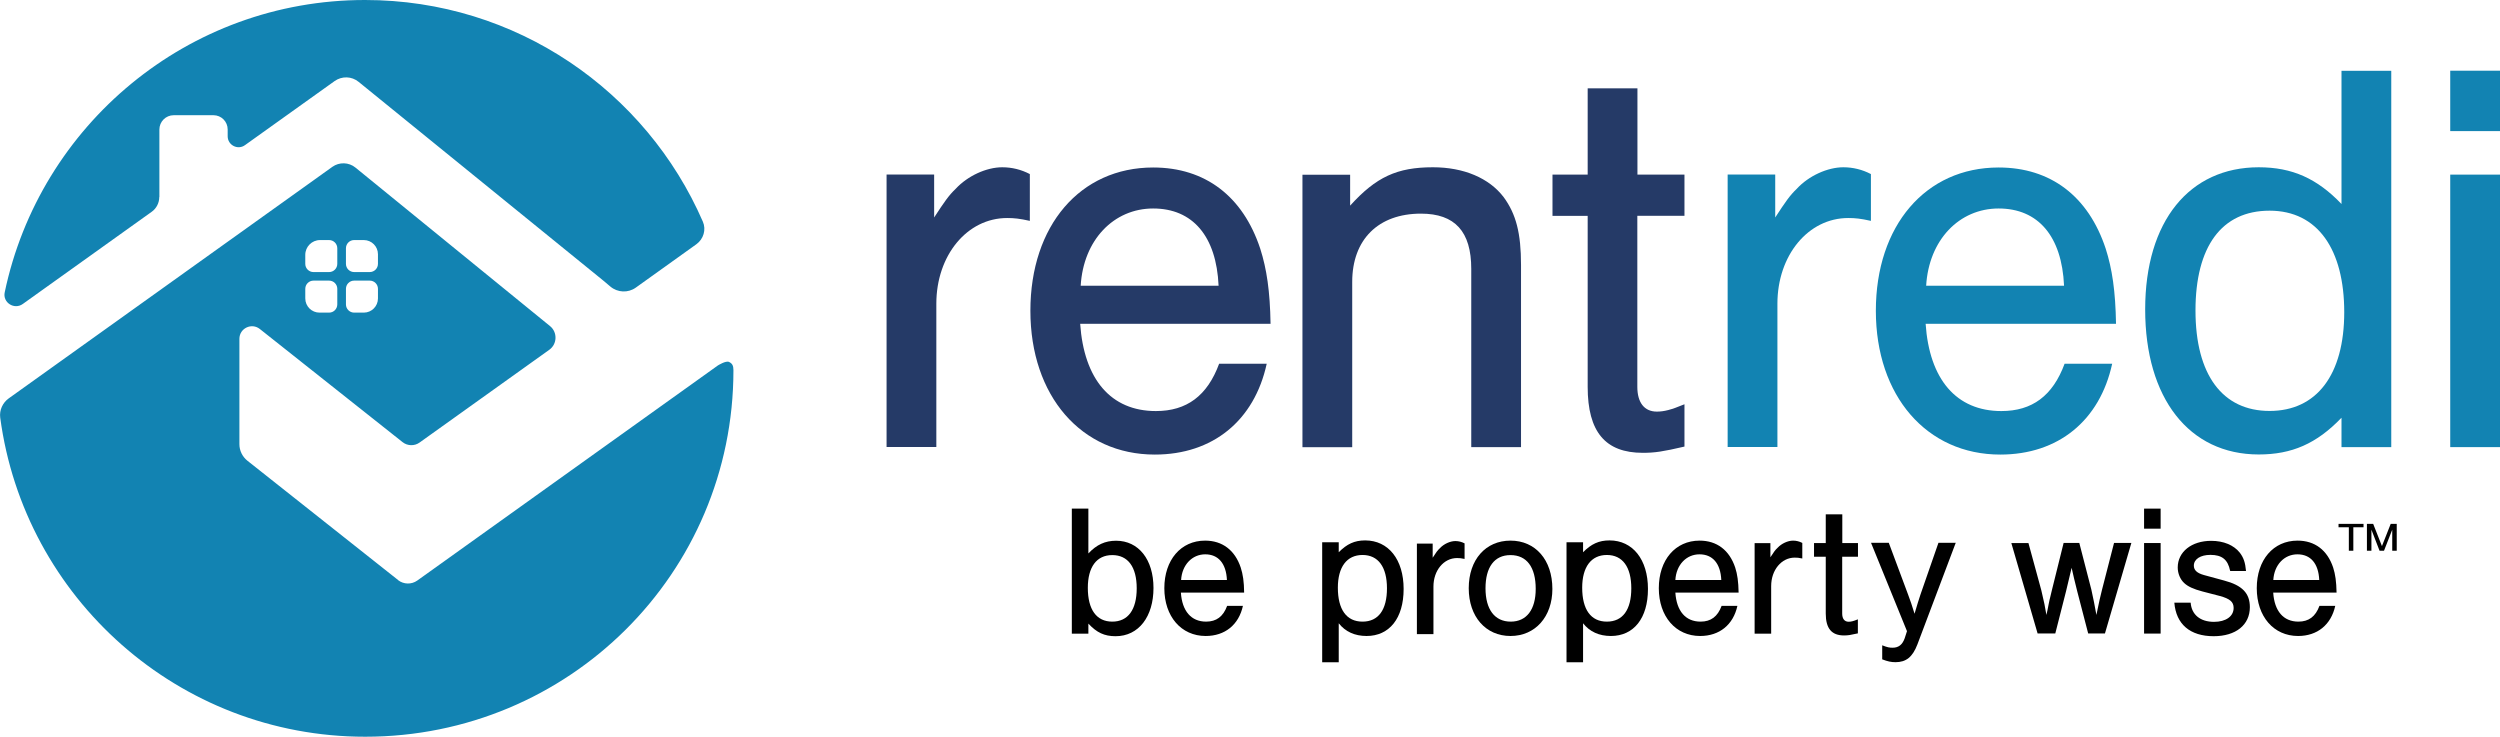
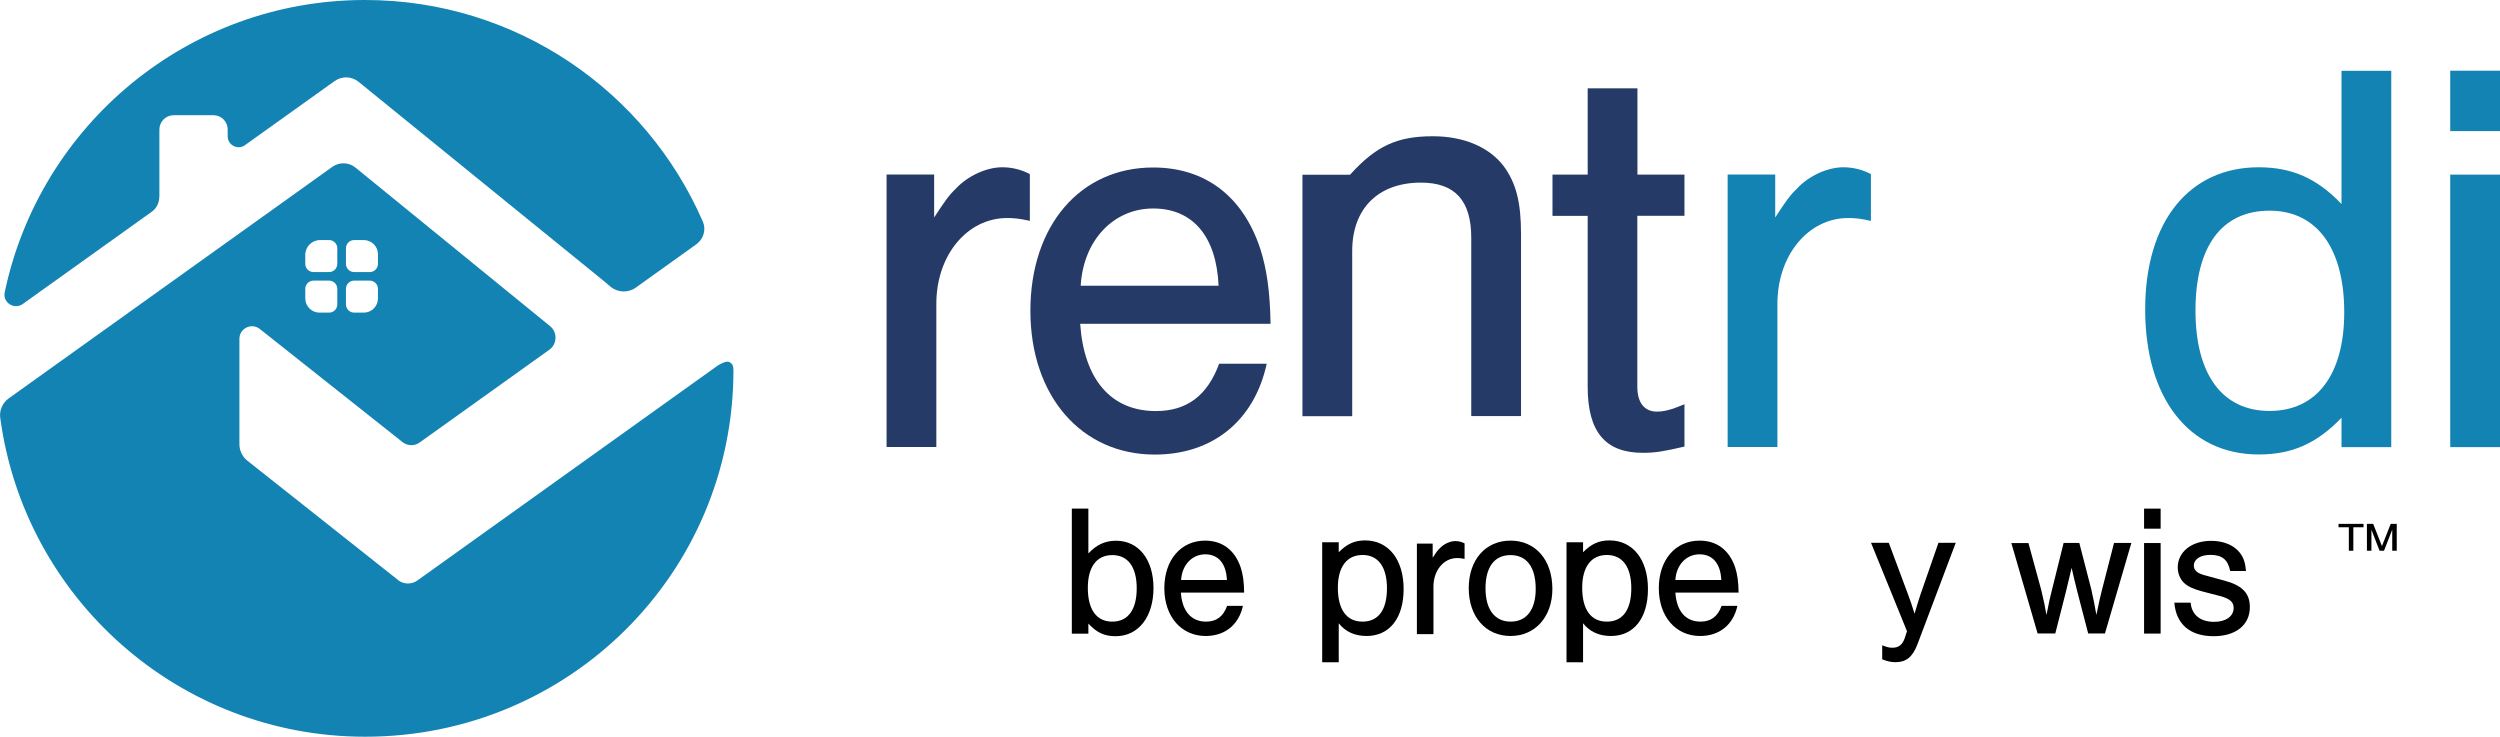
<svg xmlns="http://www.w3.org/2000/svg" id="Layer_1" viewBox="0 0 228.07 67.21">
  <defs>
    <style>.cls-1{fill:#253a67;}.cls-2{fill:#1283b2;}</style>
  </defs>
  <path class="cls-1" d="M85.22,15.93v3.91c.94-1.44,1.33-2.01,1.97-2.62,1.09-1.18,2.81-1.96,4.24-1.96.89,0,1.73.21,2.52.62v4.27c-.94-.21-1.43-.26-2.07-.26-3.65,0-6.46,3.4-6.46,7.82v13.07h-4.54V15.92h4.34Z" />
  <path class="cls-1" d="M98.54,29.52c.35,5.1,2.81,7.98,6.91,7.98,2.81,0,4.69-1.39,5.77-4.32h4.34c-1.13,5.2-4.93,8.29-10.21,8.29-6.71,0-11.35-5.35-11.35-13.12s4.54-13.07,11.2-13.07c4.74,0,8.19,2.62,9.77,7.41.59,1.85.89,3.86.94,6.85h-17.37v-.02ZM111.17,26.07c-.2-4.53-2.37-7.05-5.97-7.05s-6.37,2.88-6.61,7.05h12.58Z" />
-   <path class="cls-1" d="M123.17,15.93v2.83c2.37-2.62,4.29-3.5,7.55-3.5,2.81,0,5.13.98,6.46,2.73,1.13,1.54,1.58,3.29,1.58,6.18v16.62h-4.54v-16.26c0-3.4-1.48-5.04-4.59-5.04-3.9,0-6.27,2.37-6.27,6.23v15.08h-4.54V15.94h4.35Z" />
+   <path class="cls-1" d="M123.17,15.93c2.37-2.62,4.29-3.5,7.55-3.5,2.81,0,5.13.98,6.46,2.73,1.13,1.54,1.58,3.29,1.58,6.18v16.62h-4.54v-16.26c0-3.4-1.48-5.04-4.59-5.04-3.9,0-6.27,2.37-6.27,6.23v15.08h-4.54V15.94h4.35Z" />
  <path class="cls-1" d="M153.66,19.69h-4.29v15.6c0,1.44.64,2.26,1.78,2.26.64,0,1.28-.15,2.52-.67v3.86c-1.97.46-2.71.57-3.8.57-3.41,0-5.03-1.9-5.03-6.02v-15.6h-3.21v-3.76h3.21v-7.87h4.54v7.87h4.29v3.76h0Z" />
  <path class="cls-2" d="M161.95,15.93v3.91c.94-1.44,1.33-2.01,1.97-2.62,1.08-1.18,2.81-1.96,4.24-1.96.89,0,1.73.21,2.52.62v4.27c-.94-.21-1.43-.26-2.07-.26-3.65,0-6.46,3.4-6.46,7.82v13.07h-4.54V15.92h4.34Z" />
-   <path class="cls-2" d="M175.67,29.52c.34,5.1,2.81,7.98,6.91,7.98,2.81,0,4.69-1.39,5.77-4.32h4.34c-1.13,5.2-4.93,8.29-10.21,8.29-6.71,0-11.35-5.35-11.35-13.12s4.54-13.07,11.2-13.07c4.74,0,8.19,2.62,9.77,7.41.59,1.85.89,3.86.94,6.85h-17.37v-.02ZM188.3,26.07c-.2-4.53-2.37-7.05-5.97-7.05s-6.37,2.88-6.61,7.05h12.58Z" />
  <path class="cls-2" d="M218.15,40.79h-4.54v-2.68c-2.27,2.37-4.54,3.35-7.55,3.35-6.37,0-10.36-5.15-10.36-13.23s4.05-12.97,10.36-12.97c3.06,0,5.33,1.03,7.55,3.35V6.46h4.54v34.33ZM200.29,28.33c0,5.87,2.47,9.16,6.76,9.16s6.81-3.29,6.81-9.01-2.42-9.26-6.81-9.26-6.76,3.29-6.76,9.11Z" />
  <path class="cls-2" d="M228.07,11.96h-4.54v-5.51h4.54v5.51ZM228.07,40.79h-4.54V15.93h4.54v24.86Z" />
  <path d="M97.78,46.4h1.51v4.09c.75-.8,1.53-1.16,2.53-1.16,2.05,0,3.41,1.71,3.41,4.31s-1.34,4.4-3.46,4.4c-1.02,0-1.72-.33-2.48-1.15v.92h-1.51v-11.41h0ZM99.24,53.63c0,1.98.79,3.08,2.23,3.08s2.23-1.09,2.23-3.04-.8-3.03-2.23-3.03-2.23,1.09-2.23,2.99Z" />
  <path d="M107.73,54.06c.11,1.69.94,2.65,2.3,2.65.94,0,1.56-.46,1.92-1.44h1.44c-.38,1.73-1.64,2.75-3.4,2.75-2.23,0-3.77-1.78-3.77-4.36s1.51-4.34,3.72-4.34c1.57,0,2.72.87,3.25,2.46.2.62.3,1.28.31,2.28,0,0-5.77,0-5.77,0ZM111.93,52.91c-.07-1.51-.79-2.34-1.98-2.34s-2.12.96-2.2,2.34h4.18Z" />
  <path d="M122.13,49.47v.91c.74-.75,1.44-1.08,2.41-1.08,2.12,0,3.51,1.74,3.51,4.43s-1.31,4.29-3.38,4.29c-1.07,0-1.94-.39-2.54-1.16v3.56h-1.51v-10.95h1.51ZM122.05,53.61c0,2,.79,3.1,2.25,3.1s2.23-1.09,2.23-3.04-.8-3.04-2.23-3.04-2.25,1.09-2.25,2.99h0Z" />
  <path d="M130.7,49.58v1.3c.31-.48.44-.67.66-.87.36-.39.94-.65,1.41-.65.29,0,.57.07.84.21v1.42c-.31-.07-.48-.08-.69-.08-1.21,0-2.15,1.13-2.15,2.6v4.34h-1.51v-8.26h1.44,0Z" />
  <path d="M141.62,53.73c0,2.53-1.56,4.29-3.82,4.29s-3.81-1.76-3.81-4.36,1.54-4.34,3.81-4.34,3.82,1.75,3.82,4.41ZM135.52,53.67c0,1.93.84,3.04,2.3,3.04s2.28-1.11,2.28-2.99c0-1.98-.82-3.08-2.3-3.08s-2.28,1.11-2.28,3.03Z" />
  <path d="M144.42,49.47v.91c.74-.75,1.44-1.08,2.41-1.08,2.12,0,3.51,1.74,3.51,4.43s-1.31,4.29-3.38,4.29c-1.07,0-1.94-.39-2.54-1.16v3.56h-1.51v-10.95h1.51ZM144.34,53.61c0,2,.79,3.1,2.25,3.1s2.23-1.09,2.23-3.04-.8-3.04-2.23-3.04-2.25,1.09-2.25,2.99h0Z" />
  <path d="M152.84,54.06c.11,1.69.93,2.65,2.3,2.65.94,0,1.56-.46,1.92-1.44h1.44c-.38,1.73-1.64,2.75-3.4,2.75-2.23,0-3.77-1.78-3.77-4.36s1.51-4.34,3.72-4.34c1.58,0,2.72.87,3.25,2.46.2.62.29,1.28.31,2.28,0,0-5.77,0-5.77,0ZM157.03,52.91c-.07-1.51-.79-2.34-1.99-2.34s-2.12.96-2.2,2.34h4.19Z" />
-   <path d="M161.51,49.54v1.3c.31-.48.44-.67.66-.87.36-.39.94-.65,1.41-.65.29,0,.57.07.84.21v1.42c-.31-.07-.48-.08-.69-.08-1.21,0-2.15,1.13-2.15,2.6v4.34h-1.51v-8.26h1.44,0Z" />
-   <path d="M169.49,50.79h-1.43v5.18c0,.48.21.75.59.75.21,0,.43-.05.84-.22v1.28c-.66.15-.9.19-1.26.19-1.13,0-1.67-.63-1.67-2v-5.18h-1.07v-1.25h1.07v-2.62h1.51v2.62h1.43v1.25h0Z" />
  <path d="M178.41,49.54l-3.49,9.25c-.44,1.15-1.03,1.62-2,1.62-.39,0-.72-.07-1.21-.26v-1.28c.48.19.66.22.95.22.54,0,.89-.27,1.1-.86l.21-.65-3.28-8.06h1.62l1.76,4.72c.26.72.31.84.59,1.75.18-.62.44-1.47.54-1.75l1.64-4.72h1.58v.02Z" />
  <path d="M185.89,57.8l-2.4-8.26h1.56l1.17,4.29c.03.17.07.26.29,1.28.03.17.05.29.18.99.08-.34.15-.67.21-1.01.05-.27.12-.56.13-.58l.16-.67,1.07-4.31h1.43l1.1,4.26c.15.65.34,1.62.46,2.31.25-1.2.36-1.73.51-2.29l1.1-4.28h1.58l-2.41,8.26h-1.53l-1-3.85c-.25-.97-.36-1.49-.51-2.14l-.51,2.14-.98,3.85h-1.61Z" />
  <path d="M197.11,48.23h-1.51v-1.83h1.51v1.83ZM197.11,57.8h-1.51v-8.26h1.51v8.26Z" />
  <path d="M203.45,52.07c-.21-1.03-.75-1.45-1.8-1.45-.9,0-1.51.39-1.51.98,0,.41.28.68.92.86l1.84.5c1.66.44,2.35,1.16,2.35,2.43,0,1.62-1.28,2.65-3.3,2.65-2.15,0-3.43-1.09-3.59-3.06h1.49c.08,1.09.87,1.75,2.13,1.75,1.08,0,1.79-.5,1.79-1.27,0-.55-.34-.84-1.26-1.09l-1.58-.41c-.84-.22-1.34-.46-1.67-.77-.36-.33-.59-.87-.59-1.42,0-1.42,1.26-2.43,3.05-2.43,1.13,0,2.07.39,2.62,1.09.34.45.49.89.56,1.66h-1.44v-.02Z" />
-   <path d="M207.38,54.06c.11,1.69.93,2.65,2.3,2.65.94,0,1.56-.46,1.92-1.44h1.44c-.38,1.73-1.64,2.75-3.39,2.75-2.23,0-3.77-1.78-3.77-4.36s1.51-4.34,3.72-4.34c1.58,0,2.72.87,3.25,2.46.2.62.29,1.28.31,2.28h-5.78ZM211.58,52.91c-.07-1.51-.79-2.34-1.99-2.34s-2.12.96-2.2,2.34h4.19Z" />
  <path d="M214.69,50.24h-.41v-2.14h-.94v-.31h2.28v.31h-.93v2.14ZM217.08,50.24l-.74-1.92v1.92h-.41v-2.45h.57l.8,2.03.8-2.03h.55v2.45h-.41v-1.92l-.75,1.92h-.43.02Z" />
  <path class="cls-2" d="M14.54,17.98v-6.16c0-.72.58-1.31,1.31-1.31h3.62c.72,0,1.3.58,1.3,1.3v.62c0,.81.92,1.29,1.58.81l8.17-5.84c.67-.48,1.57-.45,2.2.07l22.32,18.13.64.54c.66.56,1.62.6,2.32.1l5.53-3.96c.65-.47.91-1.33.59-2.06C58.95,8.32,47.1,0,33.3,0,17.12,0,3.62,11.44.43,26.67c-.2.93.87,1.62,1.65,1.06l11.76-8.41c.44-.31.69-.82.69-1.35h.01Z" />
  <path class="cls-2" d="M36.31,52.91l-13.74-10.88c-.46-.37-.73-.92-.73-1.51v-9.61c0-.96,1.11-1.49,1.86-.9l13.02,10.32c.45.36,1.09.38,1.56.04l11.83-8.46c.73-.52.76-1.6.07-2.16l-17.75-14.46c-.61-.5-1.48-.52-2.11-.07L.8,36.34c-.56.4-.87,1.08-.78,1.76,2.19,16.43,16.26,29.11,33.3,29.11,18.55,0,33.59-14.88,33.59-33.44,0-.42-.11-.61-.4-.75s-1.02.32-1.02.32l-27.42,19.62c-.53.38-1.25.36-1.76-.04h0ZM32.31,21.9h.88c.71,0,1.29.58,1.29,1.29v.88c0,.41-.33.75-.75.75h-1.42c-.41,0-.75-.33-.75-.75v-1.42c0-.41.33-.75.75-.75ZM32.31,25.6h1.42c.41,0,.75.33.75.75v.88c0,.71-.58,1.29-1.29,1.29h-.88c-.41,0-.75-.33-.75-.75v-1.42c0-.41.33-.75.75-.75ZM29.2,21.9h.82c.41,0,.75.33.75.75v1.42c0,.41-.33.75-.75.75h-1.42c-.41,0-.75-.33-.75-.75v-.82c0-.74.6-1.35,1.35-1.35ZM28.6,25.6h1.42c.41,0,.75.33.75.75v1.42c0,.41-.33.75-.75.75h-.87c-.72,0-1.3-.58-1.3-1.3v-.87c0-.41.33-.75.75-.75Z" />
</svg>